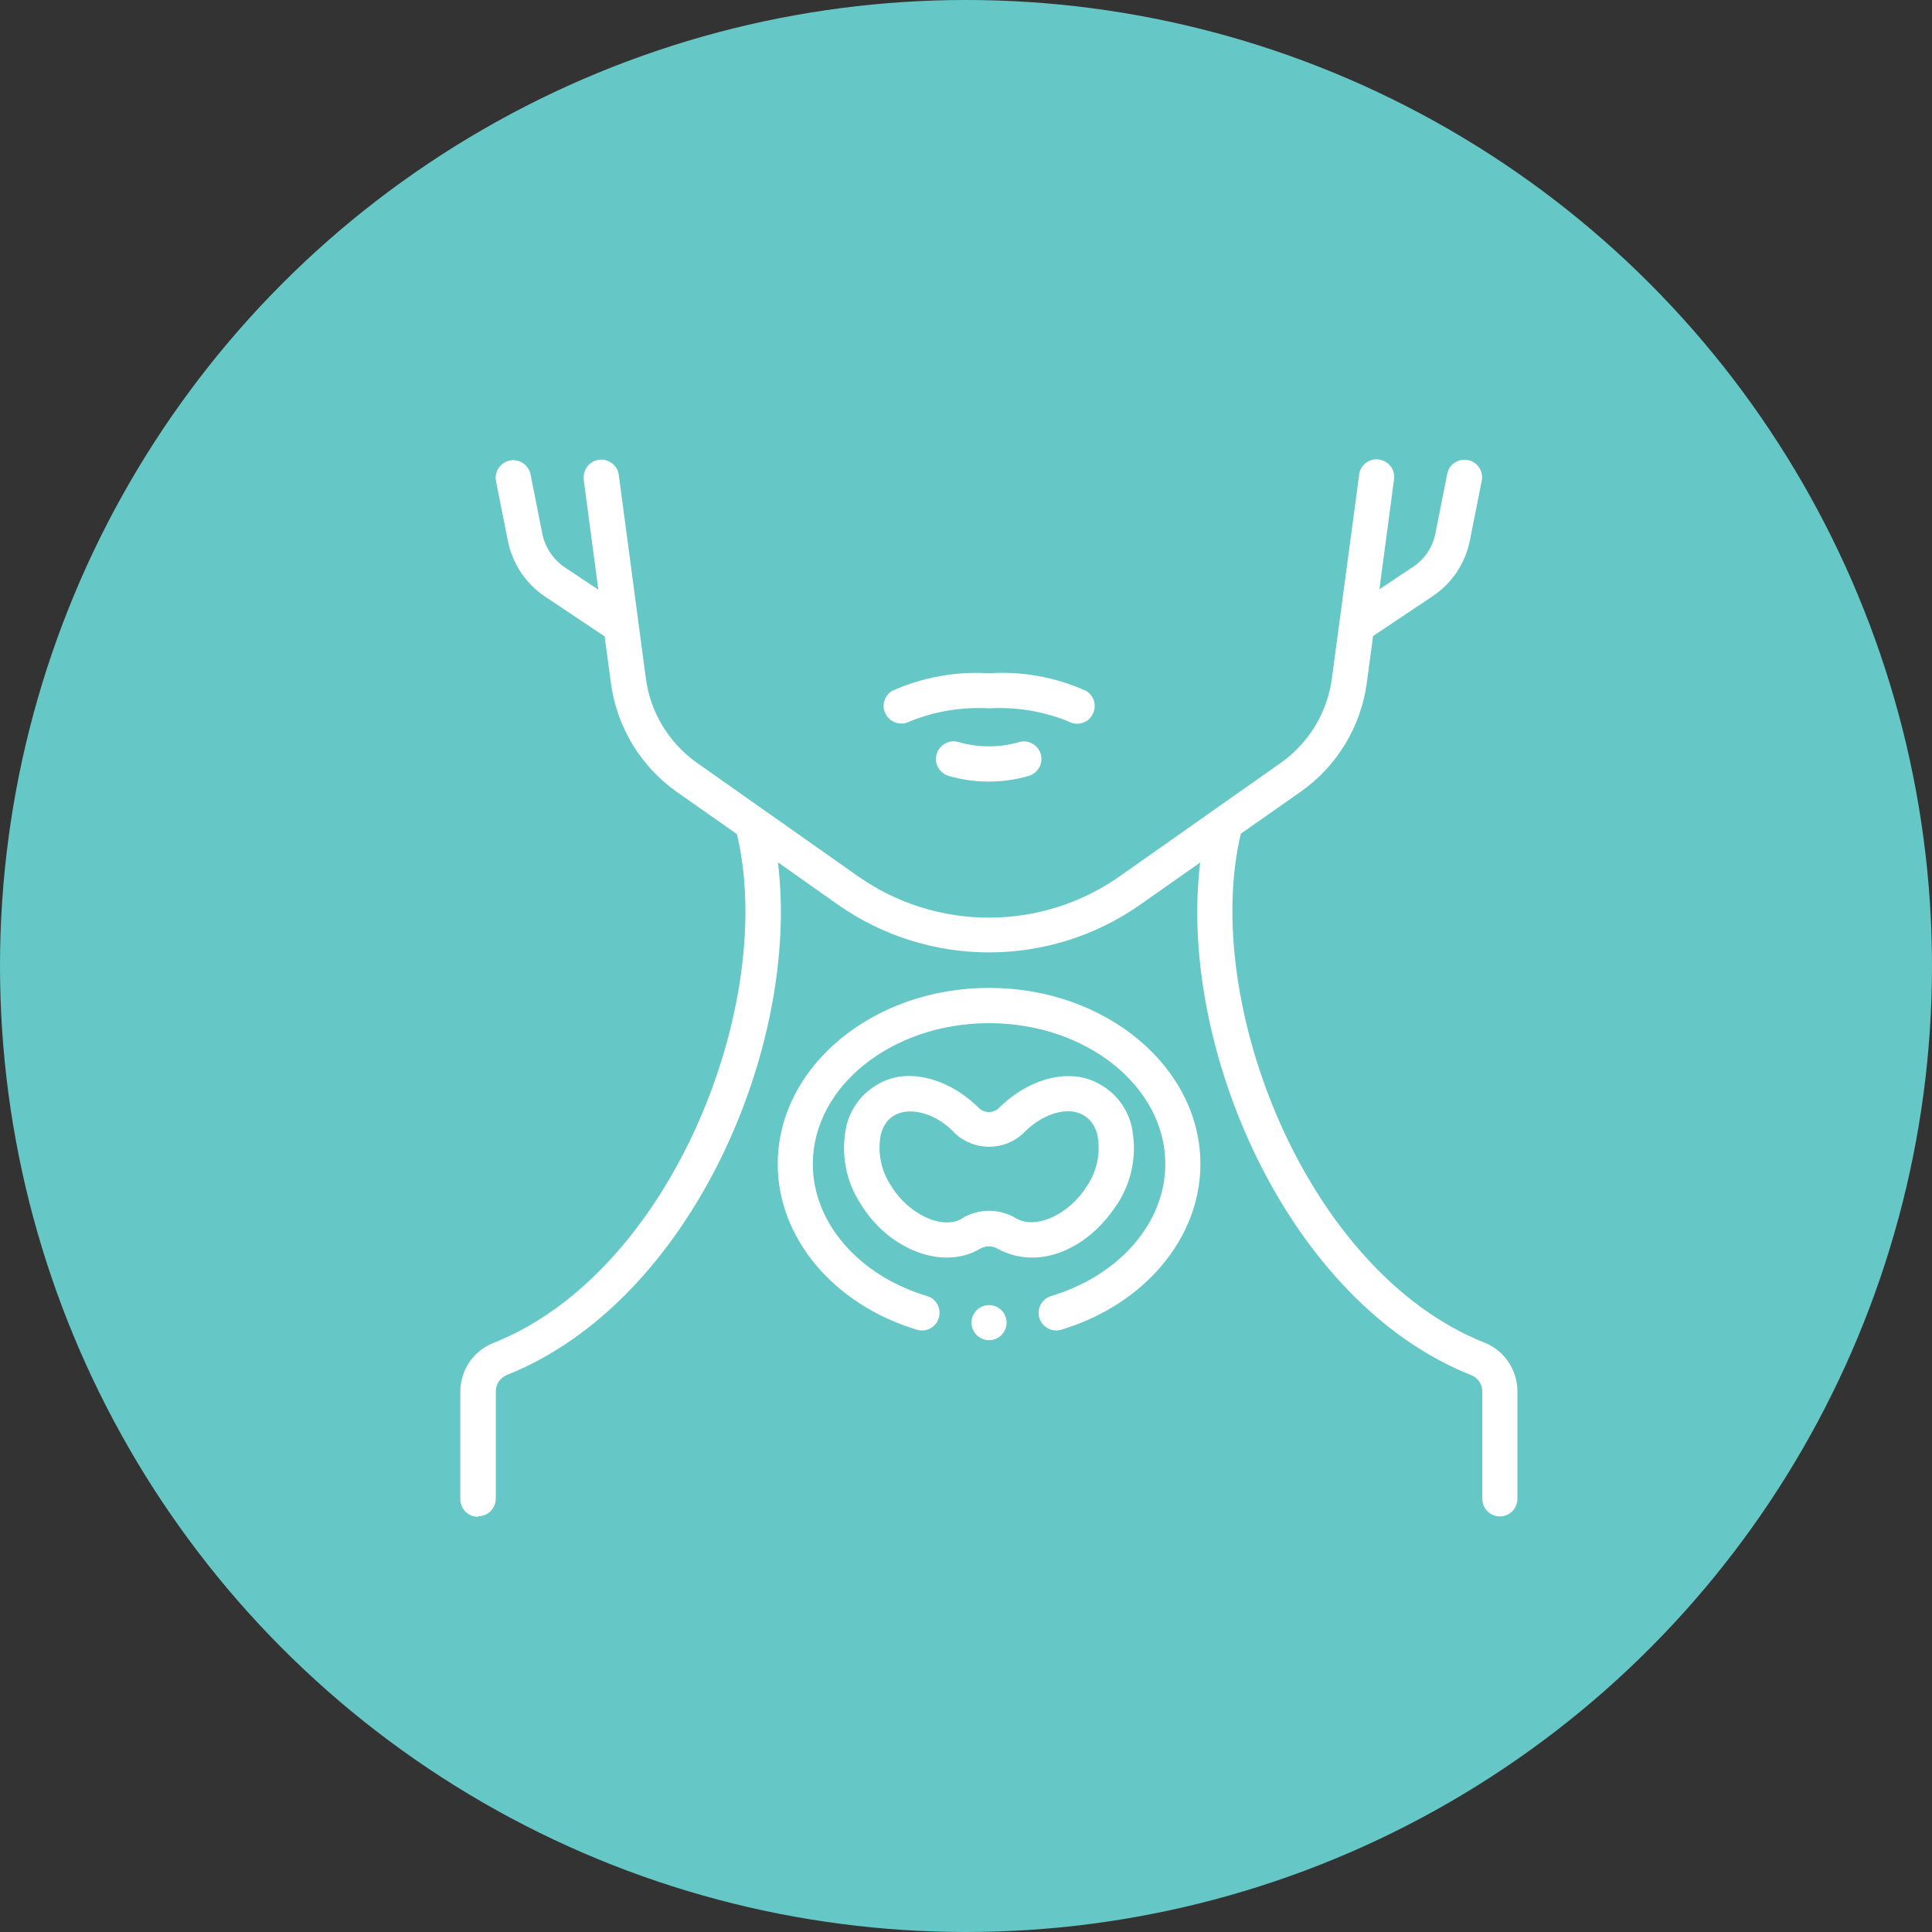
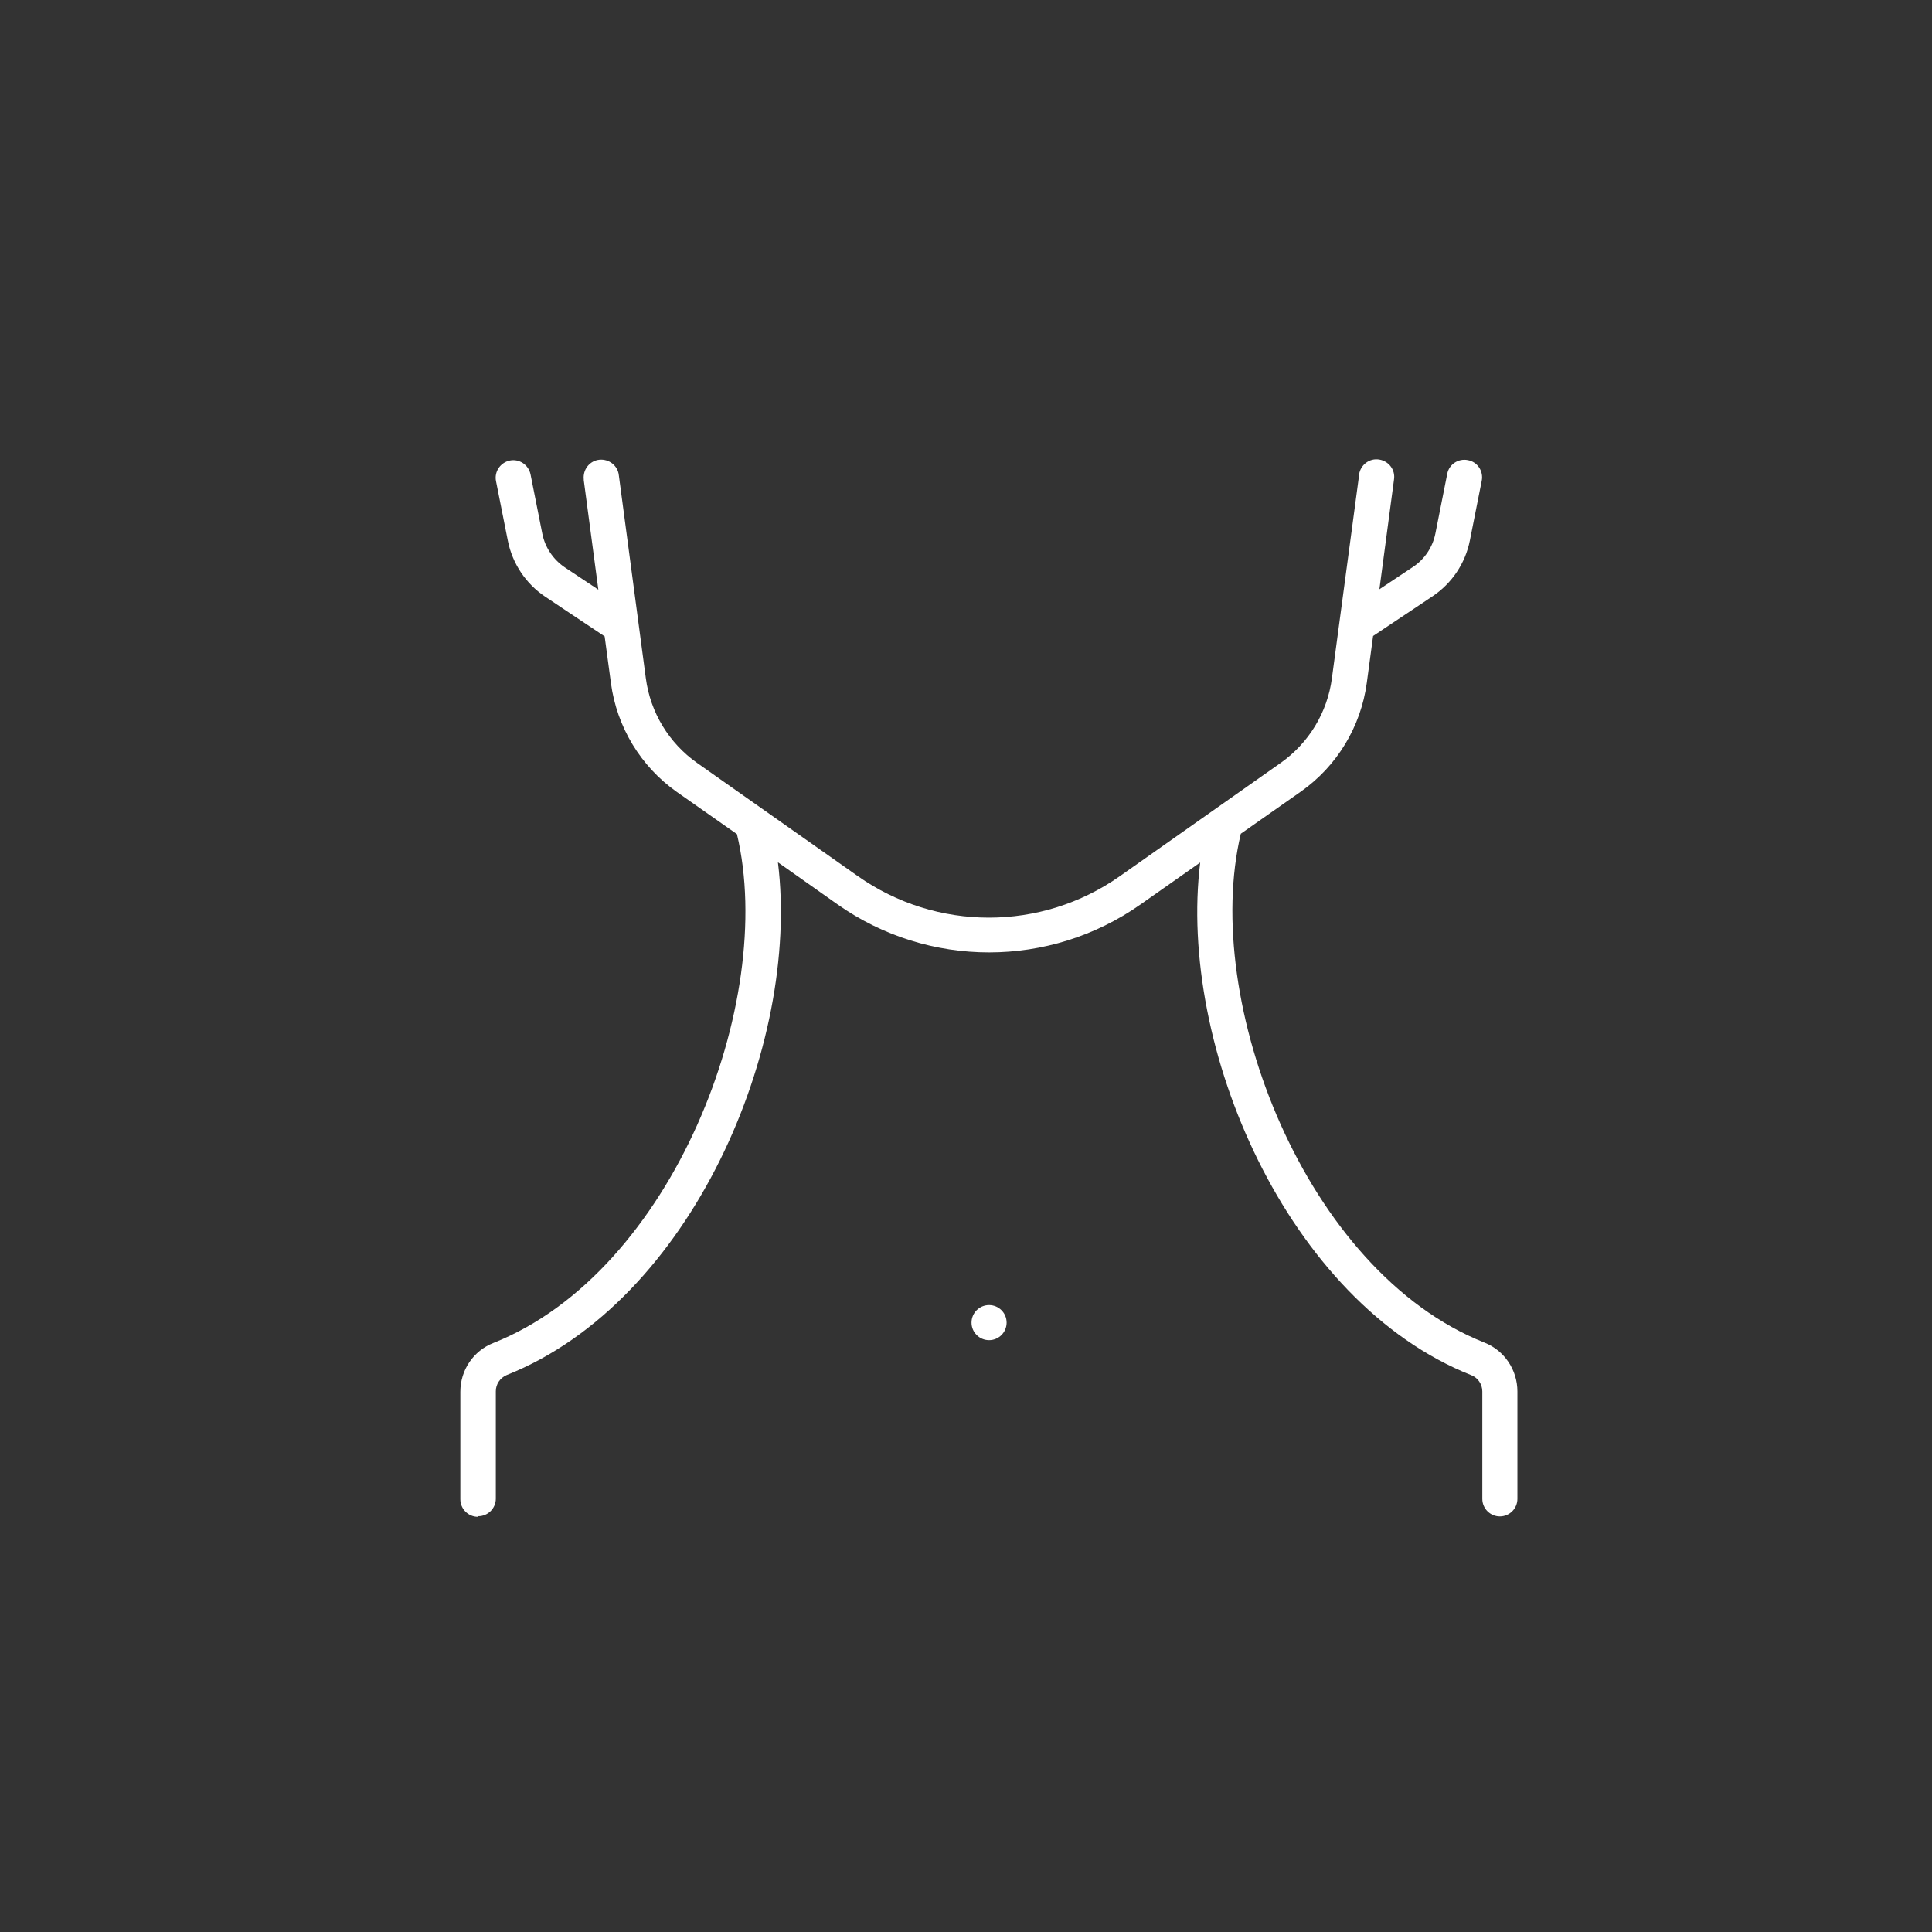
<svg xmlns="http://www.w3.org/2000/svg" id="Layer_2" viewBox="0 0 98 98">
  <rect x="0" y="0" width="98" height="98" fill="#333333" stroke="none" />
  <defs>
    <style> .cls-1 { fill: #fff; } .cls-2 { fill: #65c8c6; } </style>
  </defs>
  <g id="Layer_3">
    <g>
-       <circle class="cls-2" cx="49" cy="49" r="49" />
      <g id="Outline">
        <g id="Outline-2">
          <path class="cls-1" d="M24.26,76.91c.49,0,.89-.4.89-.89v-5.45c0-.36.22-.68.55-.82,9.36-3.72,14.91-16.69,13.76-26.01l3.03,2.14c4.61,3.24,10.75,3.24,15.36,0l3.03-2.13c-1.15,9.32,4.4,22.3,13.76,26.01.33.13.55.46.55.82v5.45c0,.49.4.89.89.89s.89-.4.89-.89v-5.45c0-1.09-.66-2.08-1.68-2.48-9.06-3.6-14.37-17.3-12.35-25.81l3.05-2.14c1.83-1.29,3.04-3.29,3.34-5.51l.32-2.38,3.01-2.01c.99-.66,1.67-1.68,1.9-2.84l.6-3.02c.1-.48-.21-.96-.7-1.05-.48-.1-.96.21-1.05.7l-.6,3.02c-.14.7-.55,1.31-1.14,1.7l-1.7,1.13.74-5.56c.08-.49-.26-.94-.75-1.02s-.94.26-1.02.75c0,.01,0,.03,0,.04l-1.38,10.31c-.23,1.73-1.17,3.28-2.6,4.29l-8.15,5.74c-3.99,2.81-9.31,2.81-13.3,0l-8.15-5.74c-1.43-1.01-2.37-2.56-2.6-4.29l-1.37-10.3c-.05-.49-.5-.84-.99-.79-.49.05-.84.5-.79.99,0,.01,0,.03,0,.04l.74,5.56-1.7-1.13c-.59-.4-1-1.01-1.14-1.7l-.6-3.02c-.1-.48-.57-.8-1.05-.7-.48.1-.8.57-.7,1.05l.6,3.02c.23,1.16.92,2.19,1.9,2.84l3.01,2.01.32,2.38c.3,2.22,1.51,4.22,3.34,5.51l3.05,2.14c2.03,8.51-3.28,22.21-12.35,25.81-1.02.4-1.68,1.38-1.68,2.48v5.45c0,.49.4.89.89.89h0Z" />
          <circle class="cls-1" cx="50.17" cy="67.09" r=".89" />
-           <path class="cls-1" d="M46.13,36.6c1.28-.52,2.66-.75,4.04-.67,1.38-.08,2.76.15,4.04.67.43.24.98.08,1.21-.36.23-.43.08-.96-.34-1.2-1.54-.69-3.22-1-4.91-.89-1.68-.1-3.37.2-4.91.89-.42.25-.57.8-.31,1.22.24.41.76.56,1.19.34Z" />
-           <path class="cls-1" d="M51.71,37.64c-1.01.29-2.08.29-3.09,0-.47-.14-.97.14-1.11.61s.14.97.61,1.11c0,0,0,0,0,0,1.33.38,2.74.38,4.06,0,.47-.14.75-.63.61-1.11-.14-.47-.63-.74-1.1-.61Z" />
-           <path class="cls-1" d="M56.66,61.1c.78-1.18,1.04-2.63.73-4.01-.22-.89-.8-1.65-1.6-2.09-1.46-.86-3.57-.35-5.15,1.23-.27.24-.68.24-.96,0-1.58-1.59-3.71-2.09-5.13-1.24-.81.45-1.39,1.21-1.61,2.1-.31,1.38-.05,2.82.73,4,1.42,2.32,4.18,3.36,6.03,2.26.28-.17.64-.17.92,0,2.14,1.15,4.64-.07,6.03-2.25ZM48.8,61.81c-.99.59-2.71-.2-3.6-1.66-.51-.76-.7-1.7-.52-2.61.47-1.75,2.61-1.32,3.75-.06.98.92,2.51.92,3.48,0,1.34-1.38,3.29-1.6,3.75.06.18.91,0,1.85-.52,2.61-.89,1.45-2.6,2.24-3.6,1.65-.84-.51-1.9-.51-2.74,0h0Z" />
-           <path class="cls-1" d="M53.83,67.45c4.22-1.27,7.06-4.65,7.06-8.4,0-4.93-4.81-8.94-10.72-8.94s-10.72,4.01-10.72,8.94c0,3.75,2.84,7.13,7.06,8.4.47.14.97-.12,1.11-.6.14-.47-.12-.97-.6-1.11-3.47-1.04-5.79-3.73-5.79-6.69,0-3.94,4.01-7.15,8.94-7.15s8.94,3.21,8.94,7.15c0,2.96-2.32,5.65-5.79,6.69-.47.14-.74.64-.6,1.11.14.47.64.74,1.11.6h0Z" />
        </g>
      </g>
    </g>
  </g>
</svg>